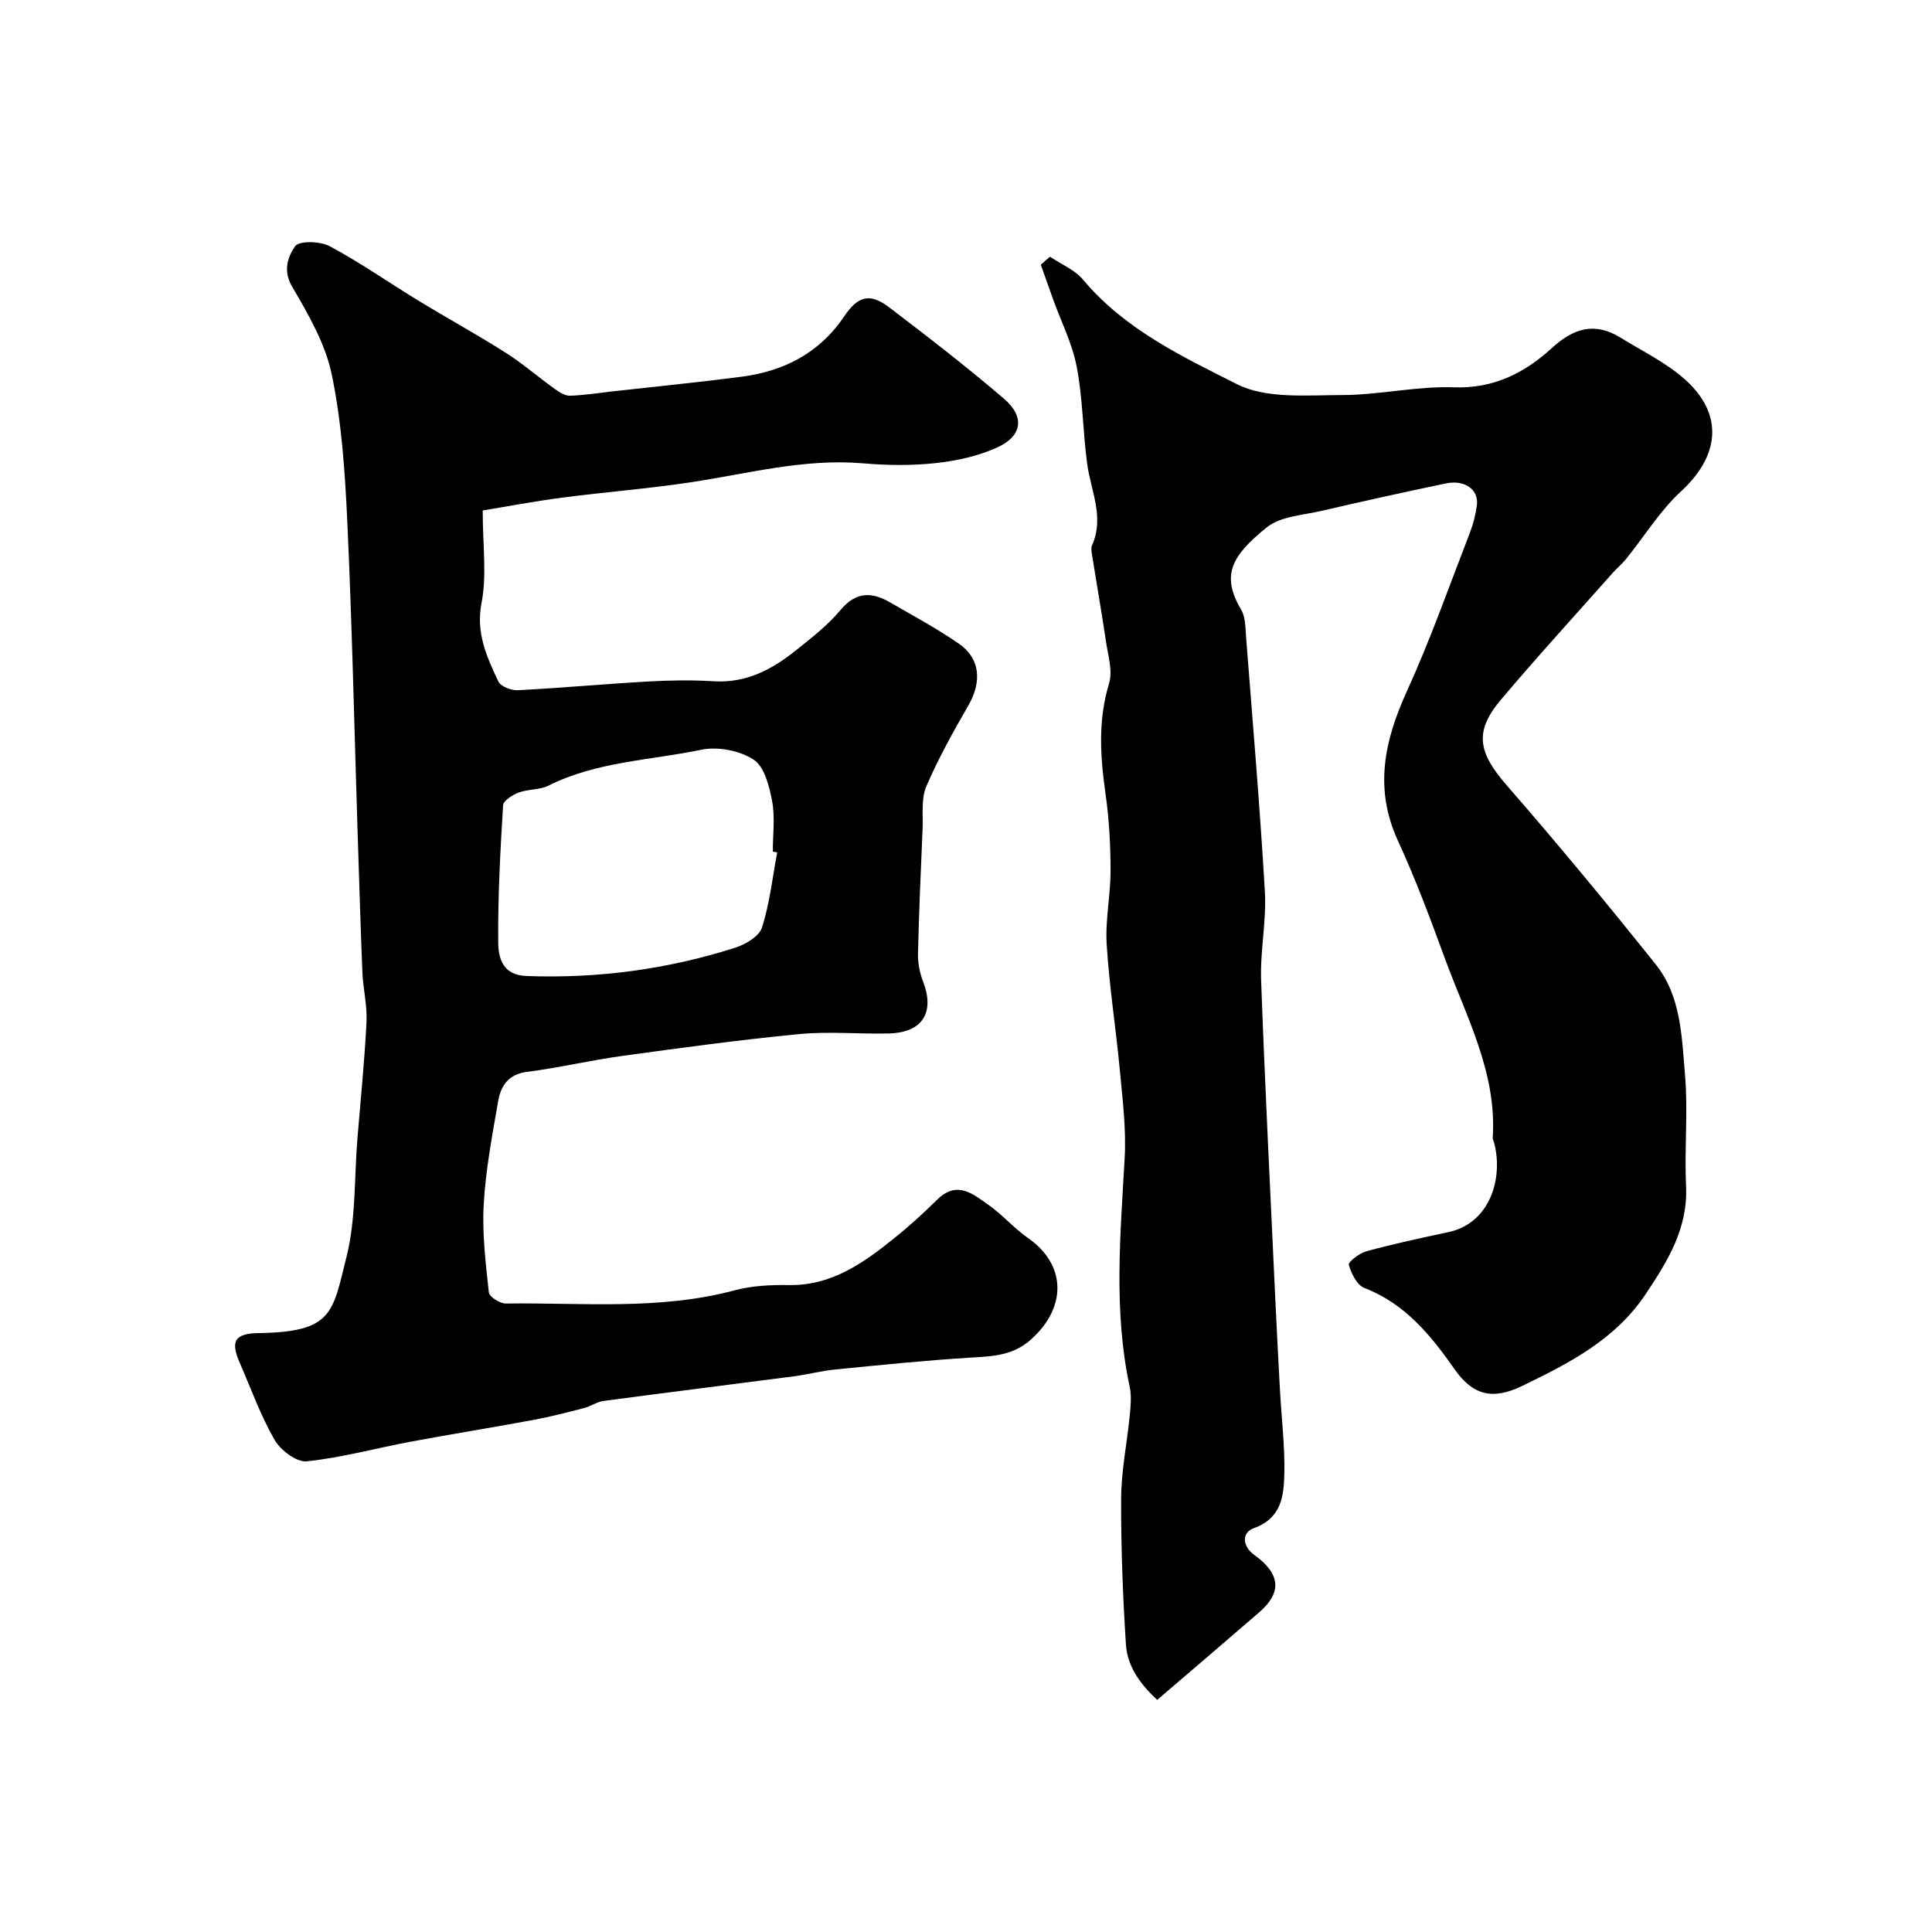
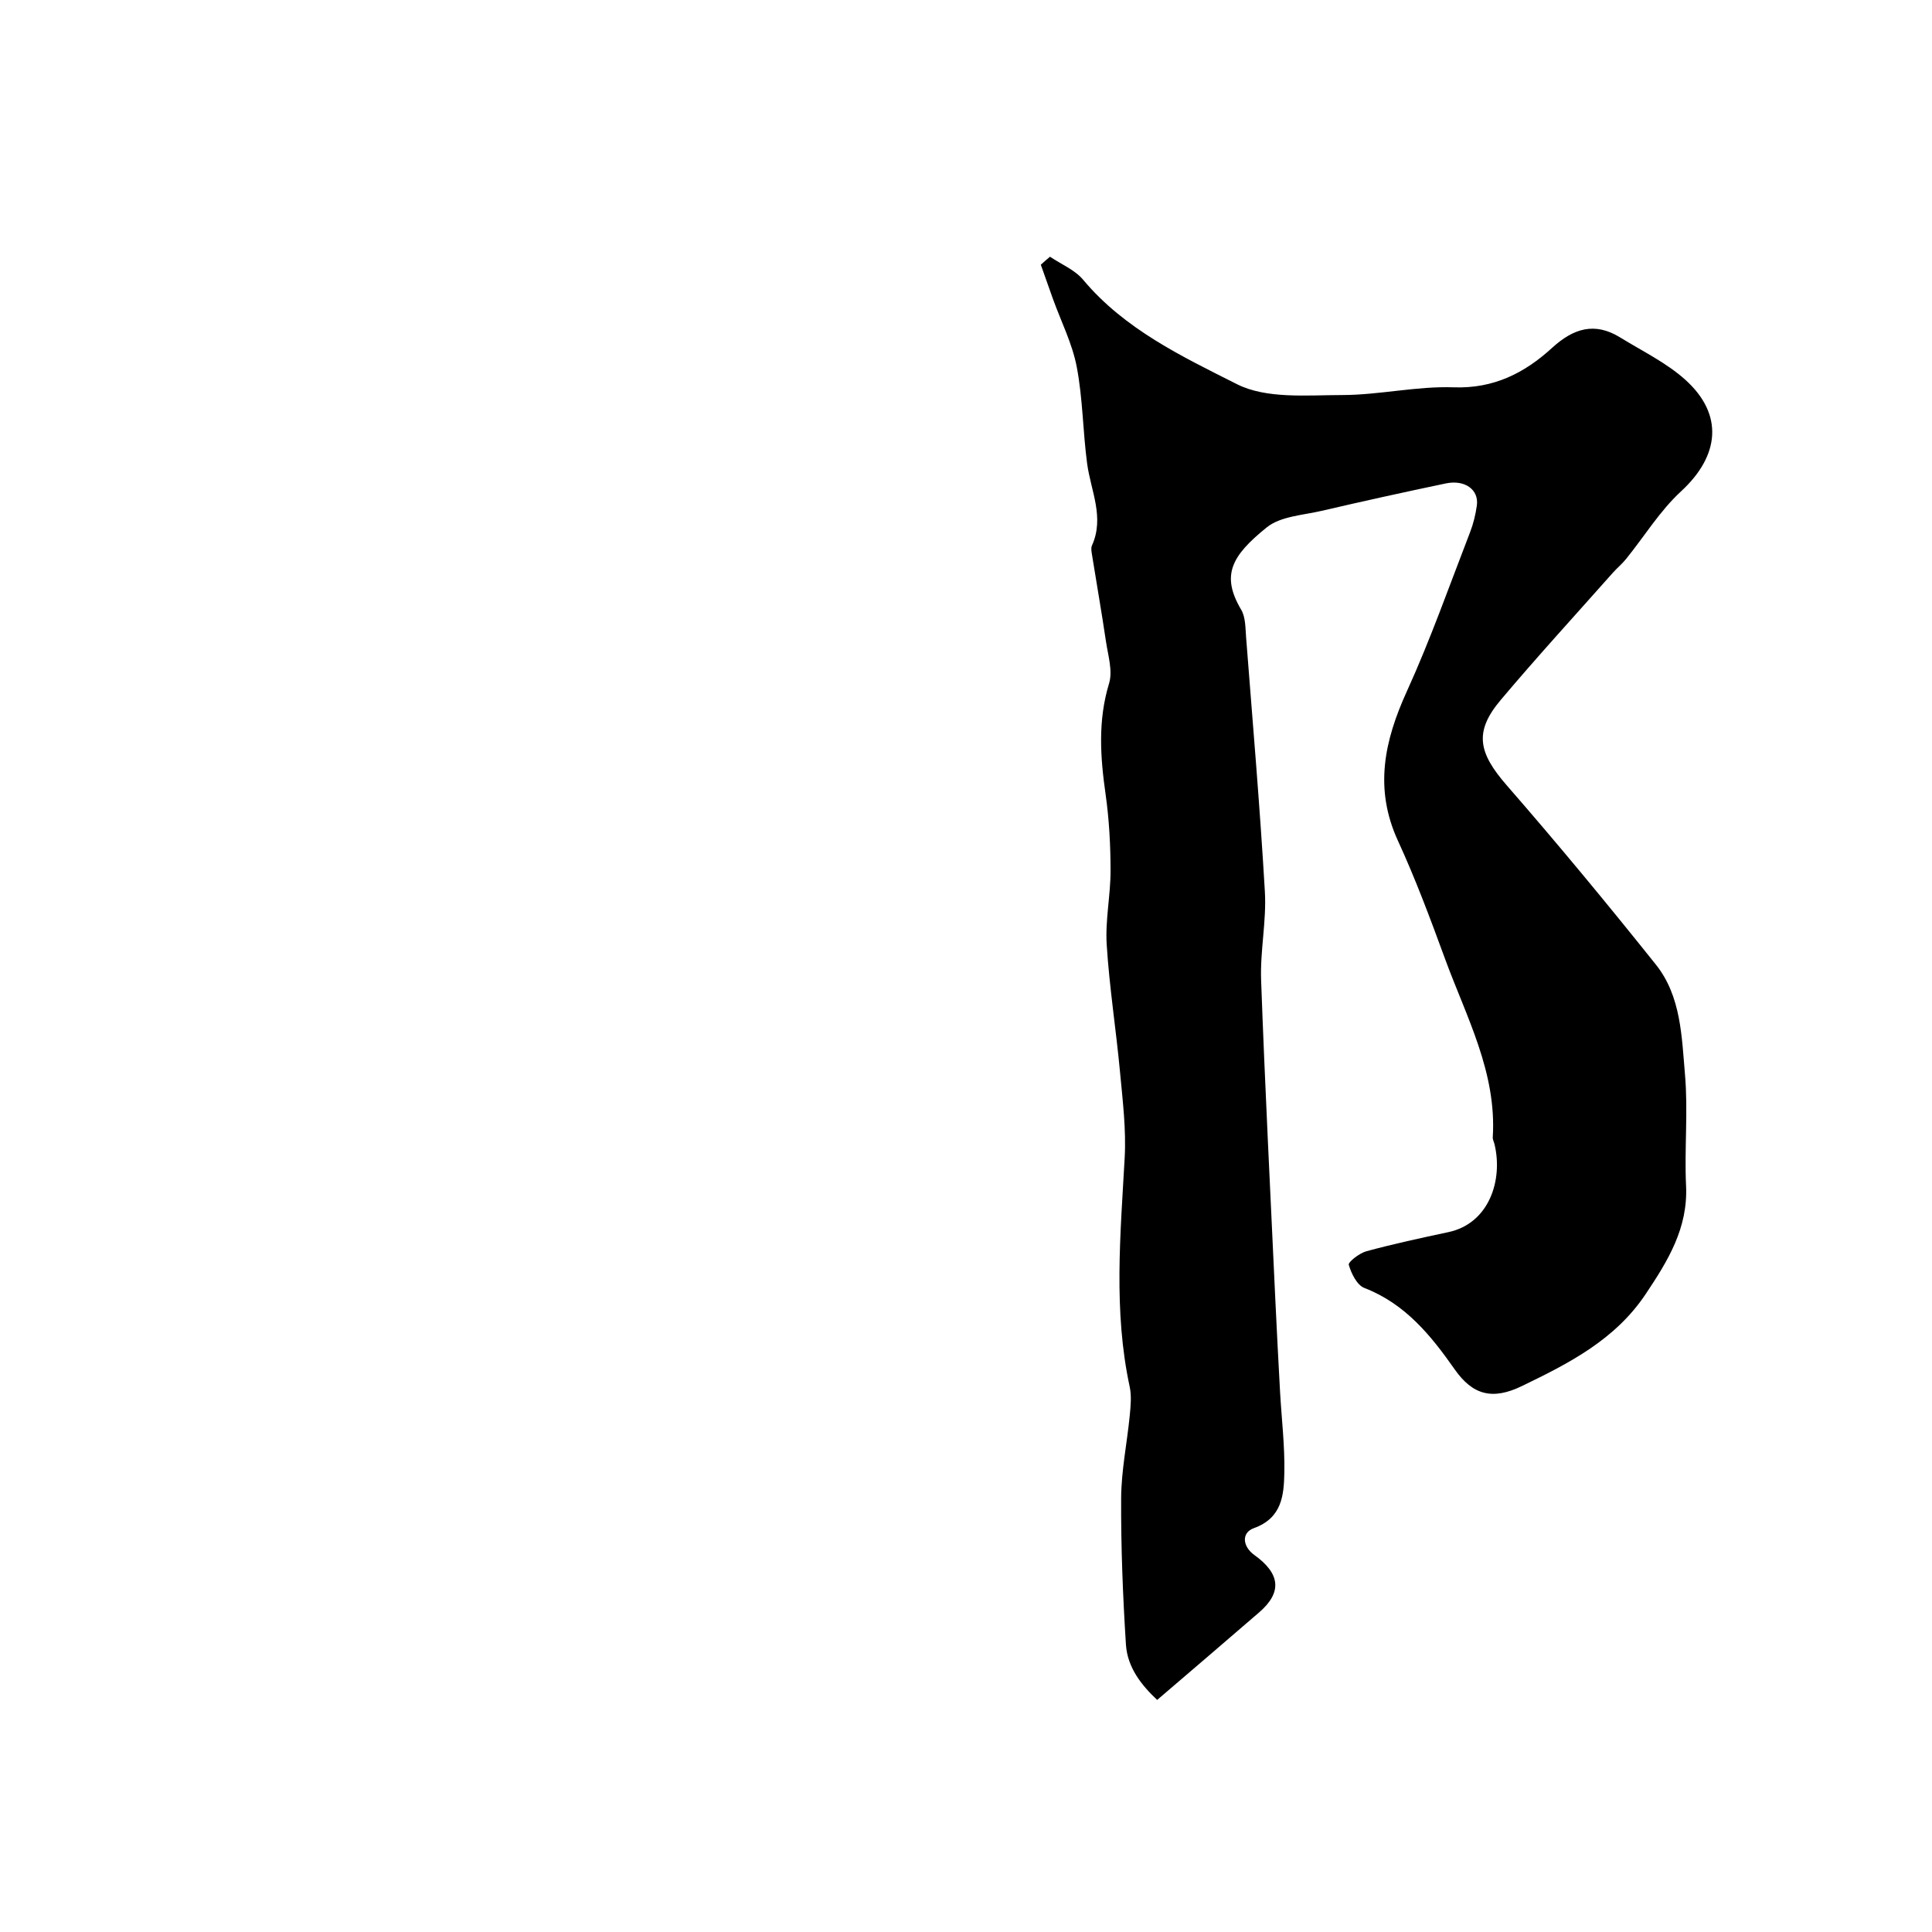
<svg xmlns="http://www.w3.org/2000/svg" enable-background="new 0 0 400 400" viewBox="0 0 400 400">
-   <path d="m99.94 105.69c0 7.3.88 13.41-.24 19.12-1.22 6.26 1.09 11.18 3.47 16.27.48 1.04 2.67 1.89 4.02 1.82 9.04-.46 18.07-1.3 27.11-1.81 4.48-.25 9.01-.32 13.49-.04 6.72.42 12.08-2.46 17.03-6.43 3.21-2.57 6.55-5.15 9.16-8.28 3.21-3.86 6.49-3.84 10.32-1.61 4.78 2.78 9.69 5.39 14.23 8.54 4.45 3.08 4.77 7.91 1.96 12.79-3.15 5.47-6.25 11-8.72 16.79-1.09 2.57-.63 5.83-.76 8.78-.37 8.6-.75 17.2-.95 25.8-.04 1.9.34 3.94 1.03 5.72 2.51 6.47-.08 10.65-7.1 10.82-6.19.14-12.43-.46-18.57.13-12.22 1.18-24.39 2.84-36.55 4.51-6.62.91-13.15 2.47-19.77 3.31-3.87.5-5.41 2.9-5.96 6.05-1.23 7.08-2.58 14.19-2.99 21.33-.35 6.06.4 12.2 1.06 18.27.1.92 2.31 2.33 3.52 2.31 15.83-.21 31.76 1.45 47.39-2.74 3.6-.96 7.51-1.14 11.27-1.08 8.66.13 15.15-4.42 21.43-9.44 3.22-2.57 6.29-5.35 9.21-8.24 4.11-4.07 7.45-1.16 10.68 1.12 2.88 2.03 5.23 4.81 8.11 6.81 7.97 5.53 8.1 14.37.61 21.04-3.73 3.32-7.83 3.44-12.31 3.72-9.4.57-18.77 1.54-28.14 2.46-2.92.29-5.78 1.05-8.69 1.43-13.1 1.71-26.22 3.34-39.32 5.09-1.41.19-2.7 1.13-4.11 1.49-3.44.89-6.89 1.78-10.38 2.43-8.47 1.57-16.99 2.94-25.46 4.52-7.18 1.34-14.28 3.31-21.51 4.06-2.11.22-5.43-2.3-6.66-4.44-2.89-5.01-4.86-10.56-7.19-15.89-2.02-4.61-1.05-6.14 3.96-6.22 15.31-.24 15.22-4.19 18.12-15.78 1.97-7.87 1.59-16.32 2.26-24.51.66-8.03 1.48-16.06 1.88-24.1.17-3.41-.7-6.85-.85-10.29-.41-10.09-.7-20.19-1.03-30.28-.67-21.05-1.12-42.12-2.1-63.15-.47-10.16-1.16-20.42-3.21-30.34-1.32-6.38-4.85-12.47-8.21-18.2-1.99-3.4-.81-6.3.62-8.37.81-1.17 5.19-1.06 7.15-.01 6.31 3.37 12.2 7.51 18.32 11.24 5.99 3.65 12.16 7.03 18.08 10.79 3.55 2.25 6.76 5.05 10.19 7.51.93.67 2.11 1.45 3.16 1.42 2.94-.09 5.86-.57 8.79-.9 8.95-1 17.92-1.88 26.85-3.05 8.76-1.15 16.09-4.97 21.15-12.49 2.8-4.16 5.27-4.91 9.23-1.91 8.08 6.14 16.12 12.36 23.82 18.95 4.41 3.77 3.83 7.78-1.46 10.15-3.92 1.76-8.36 2.74-12.66 3.2-4.94.54-10.01.48-14.98.05-12.16-1.05-23.78 2.11-35.59 3.9-8.9 1.35-17.91 2.04-26.84 3.21-5.73.75-11.44 1.84-16.37 2.65zm60.97 70.79c-.3-.05-.61-.11-.91-.16 0-3.5.49-7.08-.14-10.46-.58-3.08-1.59-7.12-3.82-8.58-2.88-1.88-7.4-2.76-10.8-2.06-10.6 2.21-21.71 2.43-31.69 7.44-1.82.91-4.18.69-6.14 1.42-1.28.48-3.19 1.68-3.25 2.65-.58 9.43-1.09 18.89-1.01 28.33.03 3.2.84 6.82 5.82 7.01 14.77.55 29.18-1.37 43.22-5.85 2.14-.68 4.98-2.34 5.56-4.17 1.61-5.01 2.18-10.35 3.16-15.57z" fill="#000001" />
  <path d="m217.39 53.15c2.32 1.57 5.14 2.71 6.86 4.77 8.58 10.25 20.48 15.89 31.85 21.62 6.11 3.08 14.44 2.26 21.77 2.25 7.7-.01 15.43-1.87 23.1-1.6 8.3.3 14.7-2.98 20.36-8.16 4.43-4.05 8.82-5.42 14.1-2.17 4.57 2.82 9.55 5.22 13.49 8.76 8.02 7.22 7.1 15.75-.87 23.1-4.38 4.03-7.59 9.31-11.38 14-.83 1.03-1.88 1.89-2.76 2.88-7.77 8.76-15.68 17.39-23.22 26.34-5.55 6.59-4.61 10.91 1.27 17.66 10.57 12.13 20.83 24.54 30.88 37.12 5.22 6.54 5.34 14.92 6.02 22.77.66 7.61-.14 15.33.22 22.98.42 8.79-3.74 15.54-8.35 22.44-6.34 9.5-15.9 14.35-25.64 19.06-6.07 2.94-10.17 1.88-13.9-3.44-4.95-7.06-10.25-13.6-18.71-16.87-1.53-.59-2.71-2.99-3.23-4.8-.16-.56 2.2-2.41 3.64-2.8 5.61-1.52 11.3-2.75 16.98-3.96 8.46-1.8 11.34-10.8 9.55-18.21-.12-.48-.39-.96-.36-1.43.85-13.45-5.51-24.99-9.91-37.02-3.01-8.22-6.08-16.45-9.73-24.39-4.96-10.8-2.81-20.68 1.86-30.93 4.88-10.72 8.8-21.87 13.06-32.87.7-1.8 1.17-3.72 1.43-5.63.43-3.24-2.48-5.36-6.44-4.53-8.59 1.8-17.17 3.69-25.72 5.68-3.88.9-8.5 1.12-11.36 3.43-7.3 5.9-9.49 9.9-5.28 17.03.92 1.56.87 3.77 1.02 5.7 1.36 17.56 2.87 35.12 3.89 52.7.35 6.06-1 12.21-.78 18.29.79 21.97 1.92 43.93 2.93 65.89.3 6.44.64 12.87.99 19.3.31 5.6 1 11.21.89 16.8-.1 4.67-.48 9.38-6.32 11.48-2.58.93-2.38 3.76.1 5.55 5.41 3.88 5.79 7.74 1.02 11.87-6.86 5.94-13.76 11.82-21.13 18.14-3.11-2.92-6.16-6.6-6.47-11.48-.64-10.08-1.04-20.19-.99-30.28.03-5.7 1.22-11.4 1.78-17.1.19-1.98.4-4.07-.01-5.98-3.39-15.74-1.91-31.54-1.04-47.37.33-5.89-.41-11.86-.96-17.77-.82-8.81-2.21-17.59-2.76-26.41-.32-5.08.81-10.23.8-15.34-.01-5.26-.29-10.57-1.03-15.78-1.1-7.73-1.62-15.26.72-22.94.79-2.59-.21-5.79-.64-8.68-.88-5.97-1.93-11.92-2.88-17.88-.1-.65-.27-1.43-.03-1.98 2.65-5.86-.23-11.33-.99-16.97-.89-6.65-.89-13.45-2.15-20.02-.92-4.84-3.25-9.41-4.94-14.11-.84-2.35-1.66-4.7-2.5-7.05.63-.58 1.26-1.12 1.9-1.66z" fill="#000001" />
</svg>